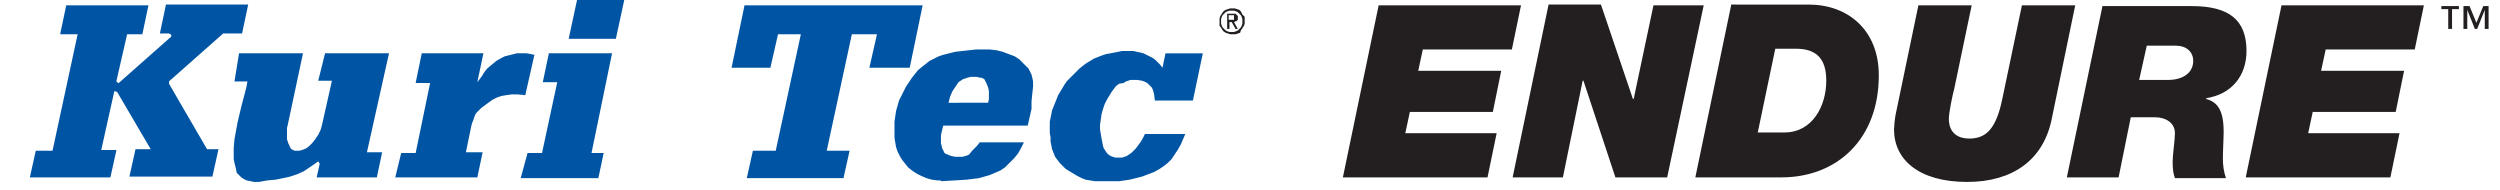
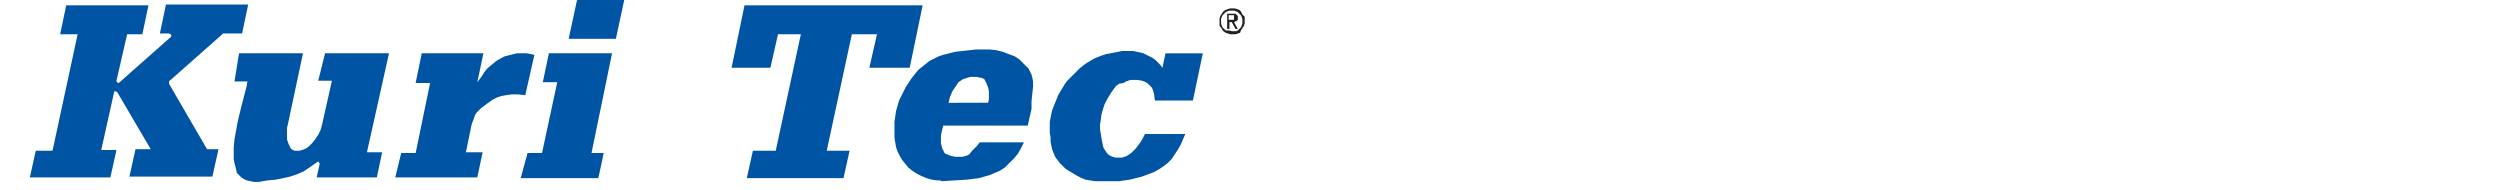
<svg xmlns="http://www.w3.org/2000/svg" version="1.1" id="Layer_1" x="0px" y="0px" viewBox="0 0 328.4 24.9" style="enable-background:new 0 0 328.4 24.9;" xml:space="preserve">
  <style type="text/css">
	.st0{fill-rule:evenodd;clip-rule:evenodd;fill:#0054A4;}
	.st1{fill-rule:evenodd;clip-rule:evenodd;fill:#231F20;}
	.st2{fill:#231F20;}
</style>
  <g>
    <path class="st0" d="M3.9,23.4l0.8-3.6h2.2l3.3-15.3H7.9l0.8-3.8h10.8l-0.8,3.8h-2l-1.4,6.1l0,0.1l0.1,0.1l0.1,0.1h0.1l0,0l6.9-6.1   l0,0V4.6l-0.1-0.1l-0.2-0.1H21l0.8-3.8h10.8l-0.8,3.8h-2.2l-0.2,0l-0.1,0l-0.1,0.1l-6.9,6.1l-0.1,0.1l0,0.1v0.2l5,8.6h1.5l-0.8,3.6   H17l0.8-3.6h2l-4.4-7.5L15.2,12l-0.1,0H15L15,12l0,0.1l-0.1,0.4l-1.6,7.2h2l-0.8,3.6H3.9L3.9,23.4z M34,23.9l-0.6,0l-0.5-0.1   l-0.5-0.1l-0.4-0.2l-0.3-0.2l-0.3-0.3l-0.3-0.3L31,22.2l-0.1-0.4l-0.1-0.4l-0.1-0.5l0-0.5l0-0.5v-0.5l0.1-1.1l0.2-1.1l0.2-1.1   l0.5-2.1l0.5-1.9l0.2-0.8l0.1-0.6h-1.7L31.4,7h8.4l-2,9.4l-0.1,0.4l0,0.4l0,0.4l0,0.4l0,0.3l0.1,0.3l0.1,0.3l0.1,0.2l0.1,0.2   l0.1,0.2l0.1,0.1l0.2,0.1l0.2,0.1l0.2,0l0.2,0l0.2,0l0.4-0.1l0.5-0.2l0.4-0.3l0.4-0.4l0.4-0.5l0.4-0.6l0.3-0.6l0.2-0.7l1.3-5.8   h-1.8L42.7,7h8.4l-2.9,13h2l-0.7,3.3h-7.9l0.4-1.8l-0.2-0.3l-1,0.7l-0.9,0.6L39,22.9l-0.9,0.3l-0.9,0.2l-1,0.2l-1.1,0.1L34,23.9   L34,23.9z M51.9,23.4l0.8-3.3h1.9l1.9-9.2l-1.9,0L55.4,7h8.1l-0.8,3.8l0.6-0.8l0.3-0.5L64,9l0.6-0.5l0.6-0.5l0.7-0.4l0.4-0.2   l0.4-0.1l0.4-0.1l0.4-0.1L67.9,7l0.4,0l0.4,0l0.5,0l1,0.2L69,12.5l-1-0.1l-0.8,0l-0.7,0.1l-0.6,0.1l-0.6,0.2l-0.6,0.3l-0.7,0.5   l-0.8,0.6l-0.4,0.4l-0.2,0.2l-0.2,0.3l-0.1,0.3l-0.1,0.3L62,16.2l-0.1,0.4l-0.7,3.4h2.2l-0.7,3.3H51.9L51.9,23.4z M69.3,20.1h1.9   l2-9.3h-1.9L72.1,7h8.3l-2.7,13.1h1.6l-0.7,3.3l-10.2,0L69.3,20.1L69.3,20.1z M74.7,5.1l1.1-5.1H82l-1.1,5.1H74.7L74.7,5.1z    M98.1,23.4l0.8-3.6h3l3.3-15.3h-3l-1,4.4h-5.1l1.7-8.2h23.4l-1.7,8.2h-5.3l1-4.4h-3.3l-3.3,15.3h3l-0.8,3.6H98.1L98.1,23.4z    M123.7,23.8l-0.2-0.1l-0.4,0l-0.7-0.1l-0.7-0.2l-0.7-0.3l-0.6-0.3l-0.6-0.4l-0.5-0.4l-0.4-0.5l-0.4-0.5l-0.3-0.5l-0.3-0.6   l-0.2-0.6l-0.1-0.6l-0.1-0.6l0-0.7v-0.7l0-0.7l0.1-0.7l0.1-0.7l0.2-0.7l0.2-0.7l0.3-0.6l0.3-0.6l0.3-0.6l0.4-0.6l0.4-0.6l0.4-0.5   l0.4-0.5l0.5-0.4l0.5-0.4l0.5-0.4l0.6-0.3l0.6-0.3l0.6-0.2l0.8-0.2l0.8-0.2l0.9-0.1l0.9-0.1l0.9-0.1l0.9,0l0.9,0l0.9,0.1l0.8,0.2   l0.8,0.3l0.8,0.3l0.3,0.2l0.3,0.2l0.3,0.3l0.3,0.3l0.3,0.3l0.3,0.3l0.2,0.4l0.2,0.4l0.1,0.4l0.1,0.5l0,0.3l0,0.4l-0.1,0.9l-0.1,1   l0,0.5l0,0.5l-0.5,2.2h-11.1l-0.1,0.4l-0.1,0.4l-0.1,0.5l0,0.5l0,0.5l0.1,0.4l0.1,0.4l0.1,0.1L124,20l0.2,0.2l0.3,0.1l0.2,0.1   l0.3,0.1l0.5,0.1l0.5,0l0.4,0l0.4-0.1l0.3-0.1l0.2-0.1l0.4-0.5l0.3-0.3l0.3-0.3l0.4-0.5h5.8l-0.4,0.8l-0.4,0.7l-0.5,0.6l-0.6,0.6   L132,22l-0.6,0.4l-0.7,0.3L130,23l-0.7,0.2l-0.7,0.2l-0.8,0.1l-0.8,0.1l-1.6,0.1L123.7,23.8L123.7,23.8z M124.6,13.5l0.2-0.8   l0.3-0.7l0.2-0.3l0.2-0.3l0.2-0.3l0.2-0.3l0.3-0.2l0.3-0.2l0.3-0.1l0.3-0.1l0.4-0.1l0.4,0l0.4,0l0.4,0.1l0.2,0l0.2,0.1l0.2,0.1   l0.1,0.2l0.1,0.2l0.1,0.2l0.2,0.5l0.1,0.5l0,0.5l0,0.5l-0.1,0.5H124.6L124.6,13.5z M150.4,17.6h5.3l-0.3,0.7l-0.3,0.7l-0.4,0.7   l-0.4,0.6l-0.4,0.6l-0.5,0.5l-0.5,0.4l-0.6,0.4l-0.7,0.4l-0.8,0.3l-0.8,0.3l-0.8,0.2l-0.8,0.2l-0.7,0.1l-0.7,0.1l-0.6,0h-0.9   l-1.1,0l-0.6,0l-0.6-0.1l-0.6-0.1l-0.5-0.2l-0.6-0.3l-0.5-0.3l-0.5-0.3l-0.5-0.3l-0.4-0.4l-0.4-0.4l-0.3-0.4l-0.3-0.4l-0.2-0.5   l-0.2-0.5l-0.1-0.5l-0.1-0.5L138,18l-0.1-0.5l0-0.5l0-0.5l0-0.5l0.1-0.5l0.1-0.5l0.1-0.5l0.2-0.5l0.2-0.5l0.2-0.5l0.2-0.5l0.3-0.5   l0.3-0.5l0.3-0.5l0.3-0.4l0.4-0.4l0.4-0.4l0.4-0.4l0.4-0.4l0.5-0.4l0.4-0.3l0.5-0.3l0.5-0.3l0.5-0.2l0.5-0.2l0.6-0.2l0.6-0.1   l0.5-0.1l0.5-0.1l0.5-0.1l0.5,0l0.5,0l0.5,0l0.4,0.1l0.5,0.1l0.4,0.1l0.4,0.2l0.4,0.2l0.4,0.2l0.4,0.3l0.3,0.3l0.3,0.3l0.3,0.4   l0.4-1.9h4.9l-1.3,6.2h-5l-0.1-0.8l-0.1-0.4l-0.1-0.3l-0.1-0.2l-0.2-0.2l-0.4-0.4l-0.4-0.2l-0.3-0.1l-0.6-0.1l-0.3,0l-0.3,0l-0.3,0   l-0.3,0.1l-0.3,0.1l-0.3,0.2L147,11l-0.4,0.3l-0.3,0.4l-0.3,0.4l-0.3,0.5l-0.3,0.5l-0.3,0.6l-0.2,0.6l-0.2,0.7l-0.1,0.7l-0.1,0.7   v0.6l0.1,0.6l0.1,0.6l0.1,0.5l0.1,0.5l0.1,0.3l0.2,0.3l0.2,0.3l0.2,0.2l0.3,0.2l0.3,0.1l0.3,0.1l0.3,0h0.3l0.3,0l0.3-0.1l0.3-0.1   l0.3-0.2l0.3-0.2l0.3-0.3l0.3-0.3l0.3-0.4l0.3-0.4l0.3-0.5L150.4,17.6L150.4,17.6z" />
  </g>
-   <path class="st1" d="M163.5,2.6l0-0.2l0-0.2l-0.1-0.1l-0.1-0.1l-0.1-0.1L163,1.5l-0.2-0.2l-0.3-0.1l-0.3-0.1l-0.3,0l-0.3,0l-0.3,0.1  l-0.3,0.1l-0.3,0.2l-0.2,0.3l-0.2,0.3l-0.1,0.3l0,0.2l0,0.2l0,0.2l0,0.2l0,0.2l0.1,0.1l0.2,0.3l0.2,0.3l0.3,0.2l0.3,0.1l0.3,0.1  l0.3,0l0.2,0l0.2,0l0.3-0.1l0.3-0.1L163,4l0.2-0.3l0.2-0.3l0.1-0.3l0-0.2l0-0.2L163.5,2.6z M163.2,3.1l-0.1,0.3L163,3.6l-0.2,0.2  L162.6,4l-0.2,0.1l-0.3,0.1l-0.3,0l-0.3,0l-0.3-0.1L161,4l-0.2-0.2l-0.2-0.2l-0.1-0.2l-0.1-0.3l0-0.3l0-0.3l0.1-0.3l0.1-0.2l0.2-0.2  l0.2-0.2l0.2-0.1l0.3-0.1l0.3,0l0.3,0l0.3,0.1l0.2,0.1l0.2,0.2L163,2l0.1,0.2l0.1,0.3l0,0.3L163.2,3.1z M162.1,2.9l0.2-0.1l0.1,0  l0.1-0.1l0.1-0.1l0-0.1l0-0.1l0-0.1l0-0.1l0-0.1L162.5,2l-0.1-0.1l-0.1-0.1l-0.1,0l-0.1,0h-0.2h-0.7v2h0.3V2.9h0.3l0.5,0.9h0.3  L162.1,2.9z M161.8,2.6h-0.4V2h0.4h0.1l0.1,0l0.1,0l0,0.1l0,0.1l0,0.1l0,0.1l0,0.1l0,0.1l-0.1,0l-0.1,0L161.8,2.6z" />
+   <path class="st1" d="M163.5,2.6l0-0.2l0-0.2l-0.1-0.1l-0.1-0.1l-0.1-0.1L163,1.5l-0.2-0.2l-0.3-0.1l-0.3-0.1l-0.3,0l-0.3,0l-0.3,0.1  l-0.3,0.1l-0.3,0.2l-0.2,0.3l-0.2,0.3l-0.1,0.3l0,0.2l0,0.2l0,0.2l0,0.2l0,0.2l0.1,0.1l0.2,0.3l0.2,0.3l0.3,0.2l0.3,0.1l0.3,0.1  l0.3,0l0.2,0l0.2,0l0.3-0.1l0.3-0.1L163,4l0.2-0.3l0.2-0.3l0.1-0.3l0-0.2l0-0.2L163.5,2.6z M163.2,3.1l-0.1,0.3L163,3.6l-0.2,0.2  L162.6,4l-0.2,0.1l-0.3,0l-0.3,0l-0.3-0.1L161,4l-0.2-0.2l-0.2-0.2l-0.1-0.2l-0.1-0.3l0-0.3l0-0.3l0.1-0.3l0.1-0.2l0.2-0.2  l0.2-0.2l0.2-0.1l0.3-0.1l0.3,0l0.3,0l0.3,0.1l0.2,0.1l0.2,0.2L163,2l0.1,0.2l0.1,0.3l0,0.3L163.2,3.1z M162.1,2.9l0.2-0.1l0.1,0  l0.1-0.1l0.1-0.1l0-0.1l0-0.1l0-0.1l0-0.1l0-0.1L162.5,2l-0.1-0.1l-0.1-0.1l-0.1,0l-0.1,0h-0.2h-0.7v2h0.3V2.9h0.3l0.5,0.9h0.3  L162.1,2.9z M161.8,2.6h-0.4V2h0.4h0.1l0.1,0l0.1,0l0,0.1l0,0.1l0,0.1l0,0.1l0,0.1l0,0.1l-0.1,0l-0.1,0L161.8,2.6z" />
  <g>
-     <path class="st2" d="M323.6,0.8v3h0.5V1.3h0l1,2.5h0.3l1-2.5h0v2.5h0.5v-3h-0.7l-0.9,2.2l-0.9-2.2H323.6z M320.7,0.8v0.4h0.9v2.6   h0.5V1.2h0.9V0.8H320.7z M299.7,0.7L295,23.3h19l1.2-5.8h-12l0.6-2.8h10.9l1.1-5.4h-10.9l0.6-2.8h11.7l1.2-5.8H299.7z M285.8,6   c1.4,0,2.3,0.8,2.3,2c0,1.6-1.4,2.5-3.3,2.5H281l1-4.5H285.8z M276.2,0.7l-4.7,22.6h6.8l1.6-7.9h3.1c1.6,0,2.7,0.8,2.7,2.1   c0,0.9-0.3,2.8-0.3,3.7c0,1.2,0.1,1.6,0.3,2.2h6.7c-0.3-0.9-0.4-1.7-0.4-2.6c0-1.1,0.1-2.6,0.1-3.5c0-2.8-0.8-3.9-2.3-4.3v-0.1   c3.3-0.5,5.3-2.9,5.3-6.2c0-4.1-2.3-5.9-7.2-5.9H276.2z M252,0.7l-3,14.4c-0.1,0.5-0.2,1.6-0.2,1.9c0,4,3.3,6.9,9.6,6.9   c6,0,10-2.9,11.1-8.2l3.1-15h-7L263,13.1c-0.8,3.8-2.1,5.1-4.3,5.1c-1.8,0-2.7-1-2.7-2.6c0-0.8,0.5-3.2,0.7-3.9l2.3-11H252z    M235.9,6.4c2.7,0,4,1.3,4,4.2c0,3.3-1.8,6.8-5.5,6.8h-3.5l2.3-11H235.9z M227.4,0.7l-4.7,22.6H234c7.4,0,12.8-5.1,12.8-13.4   c0-6-4.1-9.3-9.2-9.3H227.4z M203.4,0.7l-4.7,22.6h6.6l2.6-12.7h0.1l4.2,12.7h6.8l4.8-22.6h-6.6L214.6,13h-0.1l-4.2-12.4H203.4z    M181.1,0.7l-4.7,22.6h19l1.2-5.8h-12l0.6-2.8h10.9l1.1-5.4h-10.9l0.6-2.8h11.7l1.2-5.8H181.1z" />
-   </g>
+     </g>
</svg>